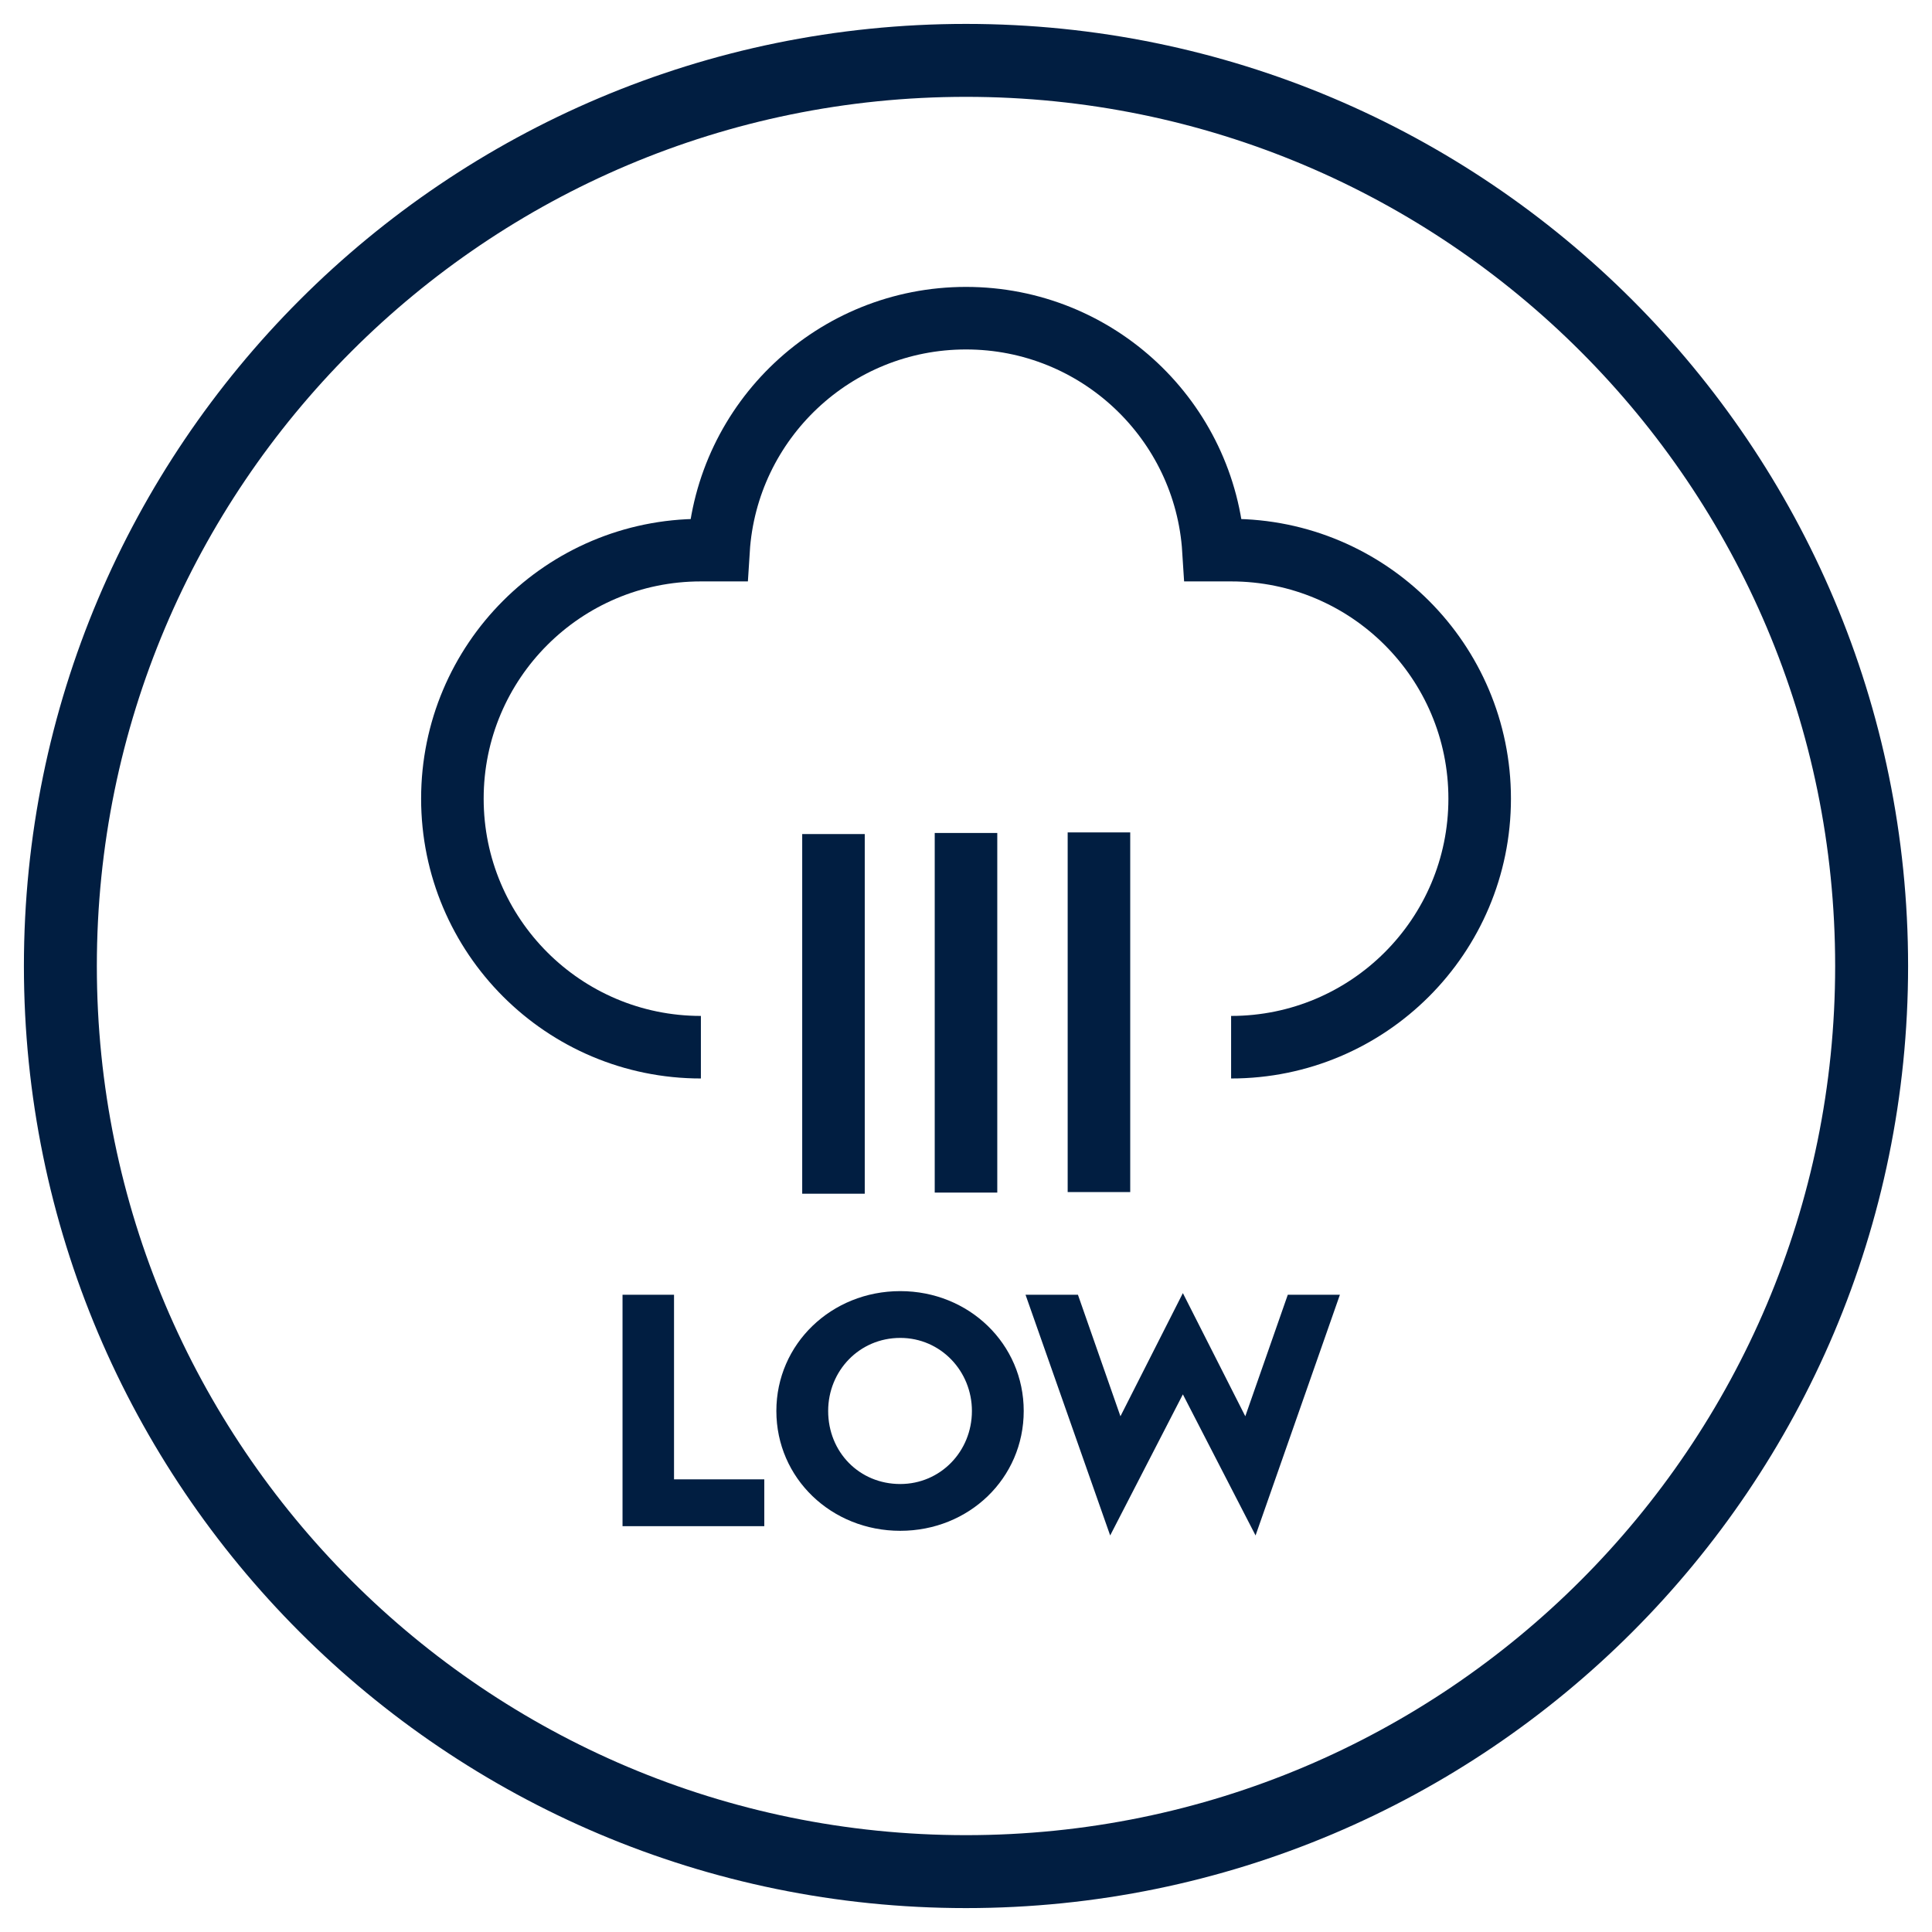
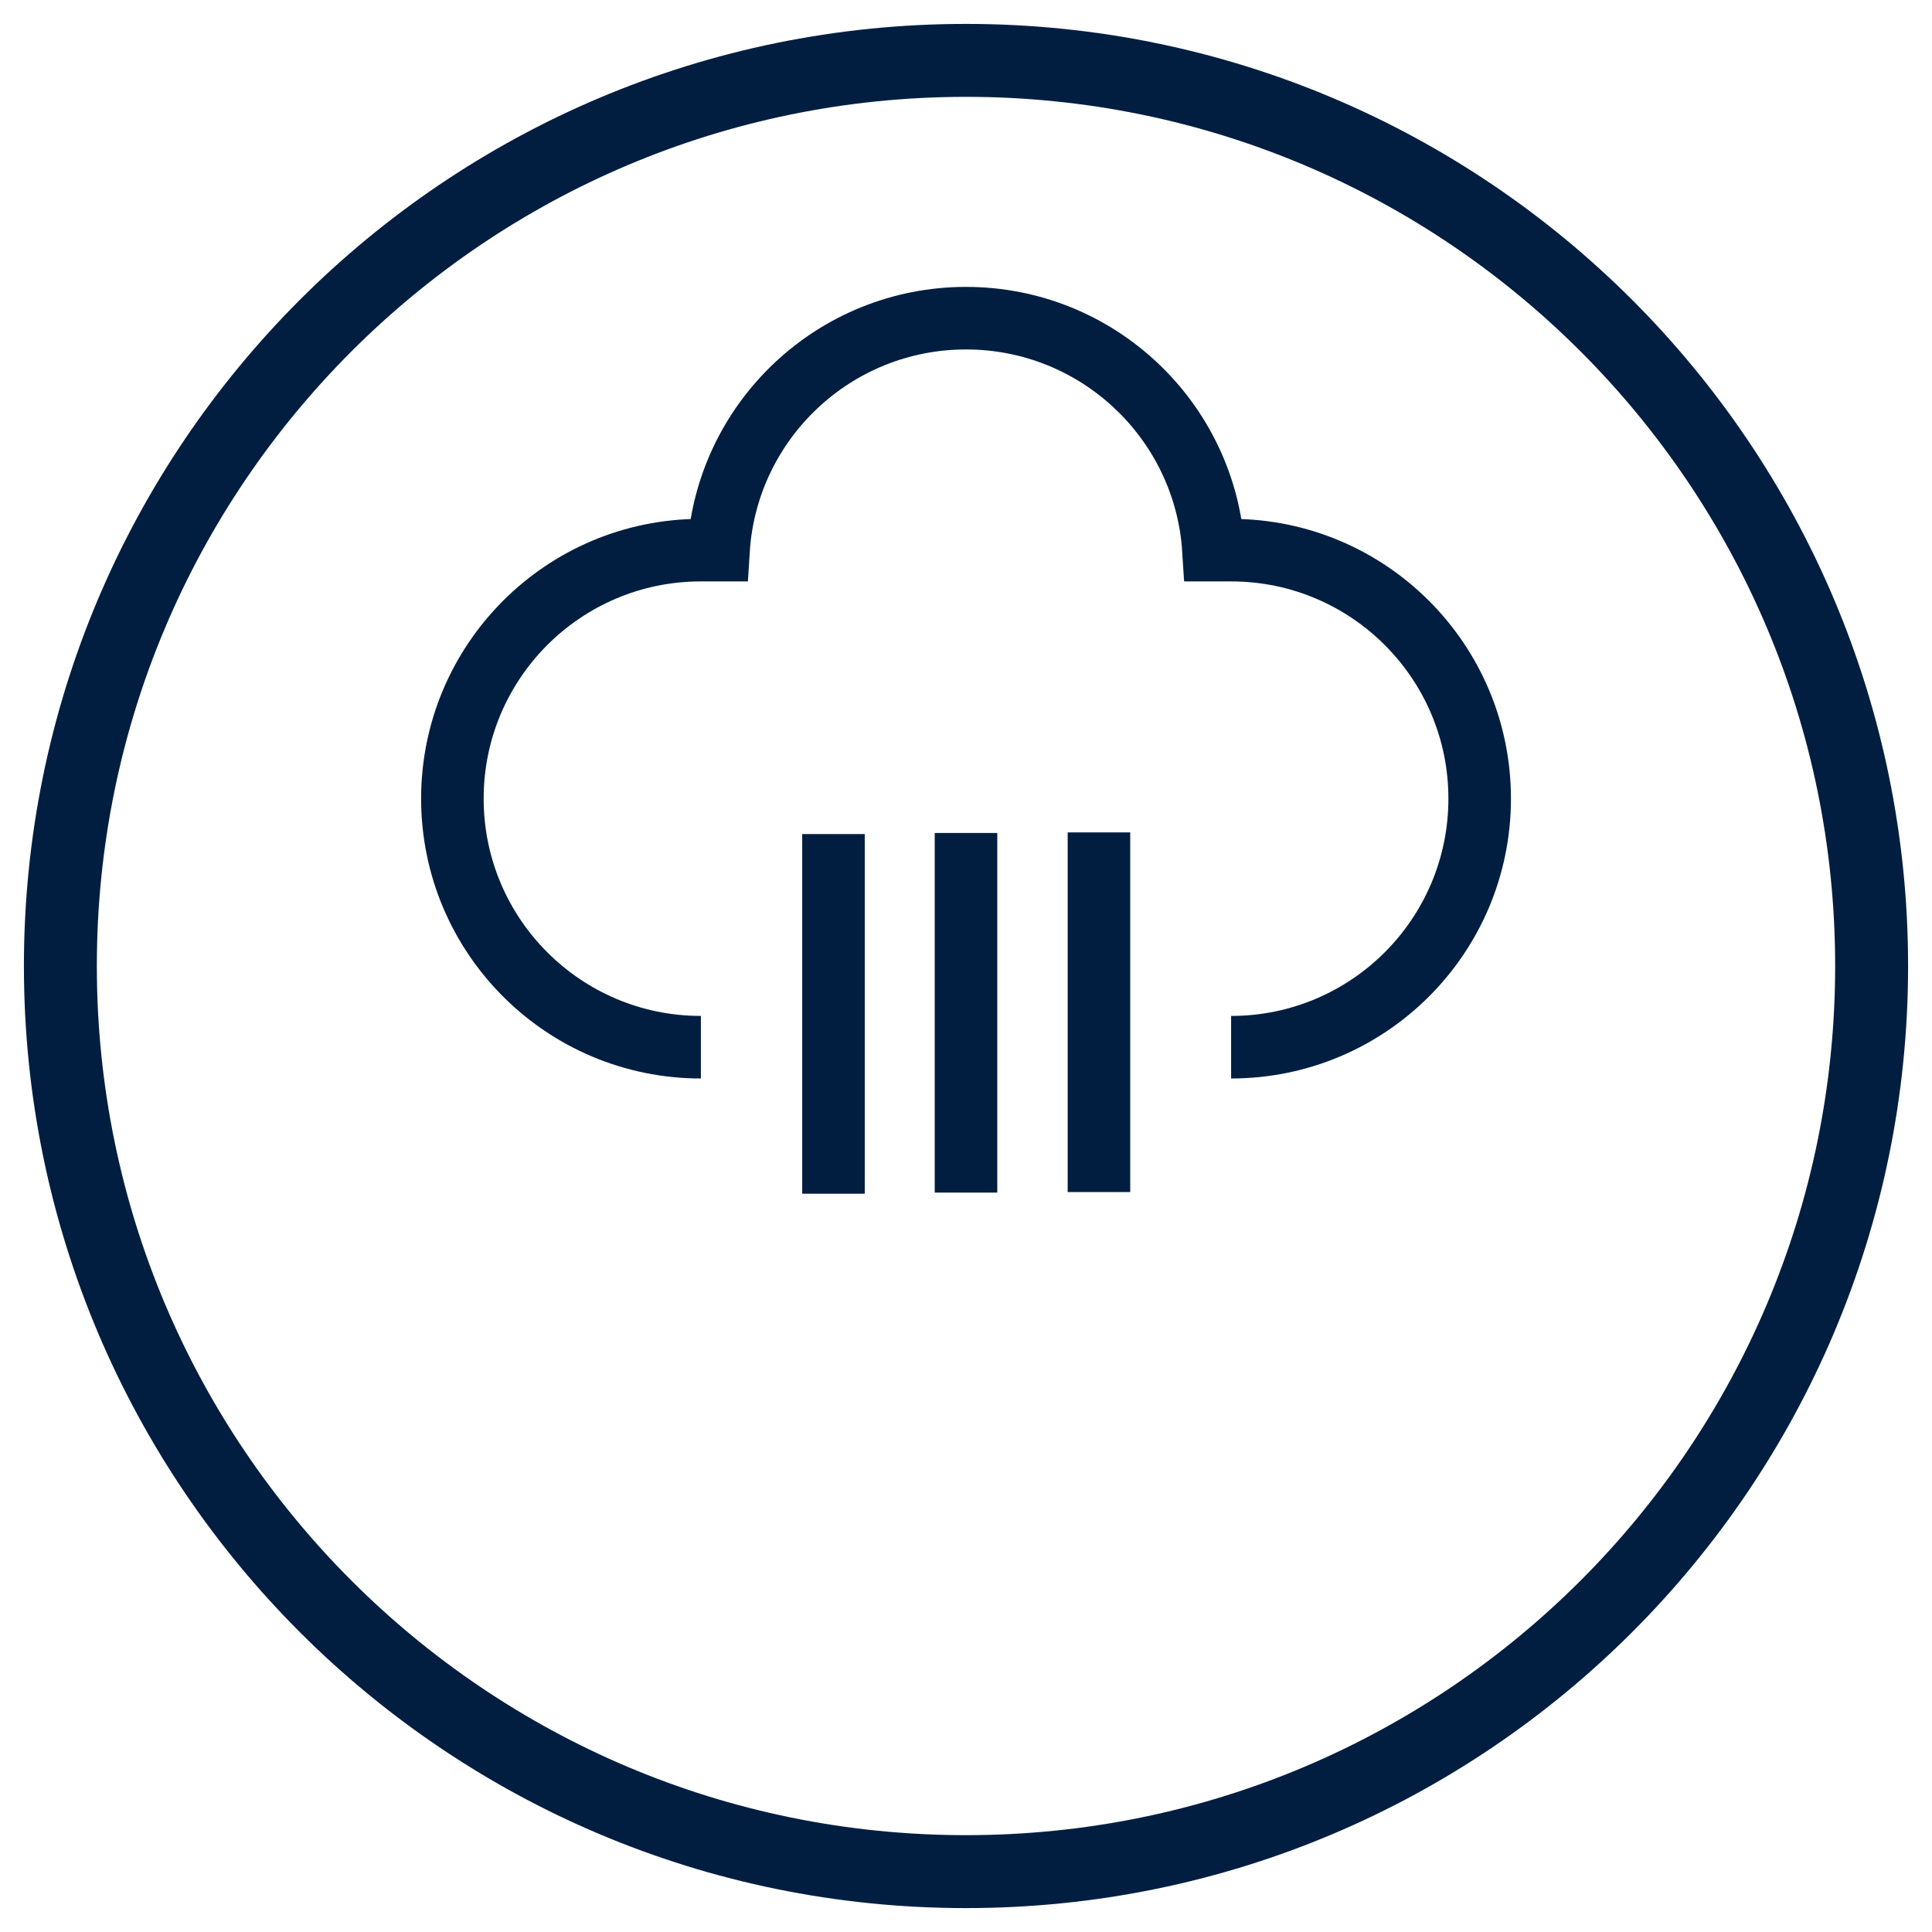
<svg xmlns="http://www.w3.org/2000/svg" width="32px" height="32px" viewBox="0 0 32 32" version="1.1">
  <title>ovens-sous-vide-icon-blue</title>
  <g id="landing-page" stroke="none" stroke-width="1" fill="none" fill-rule="evenodd">
    <g id="elux-steam-landing-page" transform="translate(-395, -3669)">
      <g id="4.-Modules/Showcase-Container-Block/Module-Desktop-Copy-2" transform="translate(0, 3103)">
        <g id="Product-1-Copy" transform="translate(376, 74)">
          <g id="ovens-sous-vide-icon-blue" transform="translate(20, 493)">
            <g id="Group-4" stroke="#011E41">
              <path d="M30,15 C30,6.716 23.284,0 15,0 C6.716,0 0,6.716 0,15 C0,23.284 6.716,30 15,30 C23.284,30 30,23.284 30,15 Z" id="Stroke-1" stroke-width="1.208" />
              <path d="M19.391,16.345 C21.665,16.345 23.508,14.502 23.508,12.228 C23.508,9.955 21.665,8.112 19.391,8.112 L19.099,8.112 C18.964,5.968 17.181,4.27 15,4.27 C12.82,4.27 11.036,5.968 10.901,8.112 L10.609,8.112 C8.335,8.112 6.493,9.955 6.493,12.228 C6.493,14.502 8.336,16.345 10.609,16.345 M12.805,12.815 L12.805,18.772 M15,12.797 L15,18.753 M17.202,12.787 L17.202,18.744" id="Stroke-3" stroke-width="1.036" />
            </g>
-             <path d="M11.659,24.278 L11.659,23.503 L10.164,23.503 L10.164,20.445 L9.311,20.445 L9.311,24.278 L11.659,24.278 Z M13.911,24.355 C15.049,24.355 15.956,23.486 15.956,22.37 C15.956,21.259 15.049,20.385 13.911,20.385 C12.772,20.385 11.859,21.259 11.859,22.37 C11.859,23.486 12.772,24.355 13.911,24.355 Z M13.911,23.58 C13.234,23.58 12.717,23.052 12.717,22.37 C12.717,21.705 13.234,21.16 13.911,21.16 C14.581,21.16 15.098,21.71 15.098,22.37 C15.098,23.041 14.576,23.58 13.911,23.58 Z M19.796,24.432 L21.193,20.445 L20.33,20.445 L19.626,22.458 L18.592,20.418 L17.558,22.458 L16.854,20.445 L15.986,20.445 L17.388,24.432 L18.592,22.095 L19.796,24.432 Z" id="LOW" fill="#011E41" fill-rule="nonzero" />
          </g>
        </g>
      </g>
    </g>
  </g>
</svg>